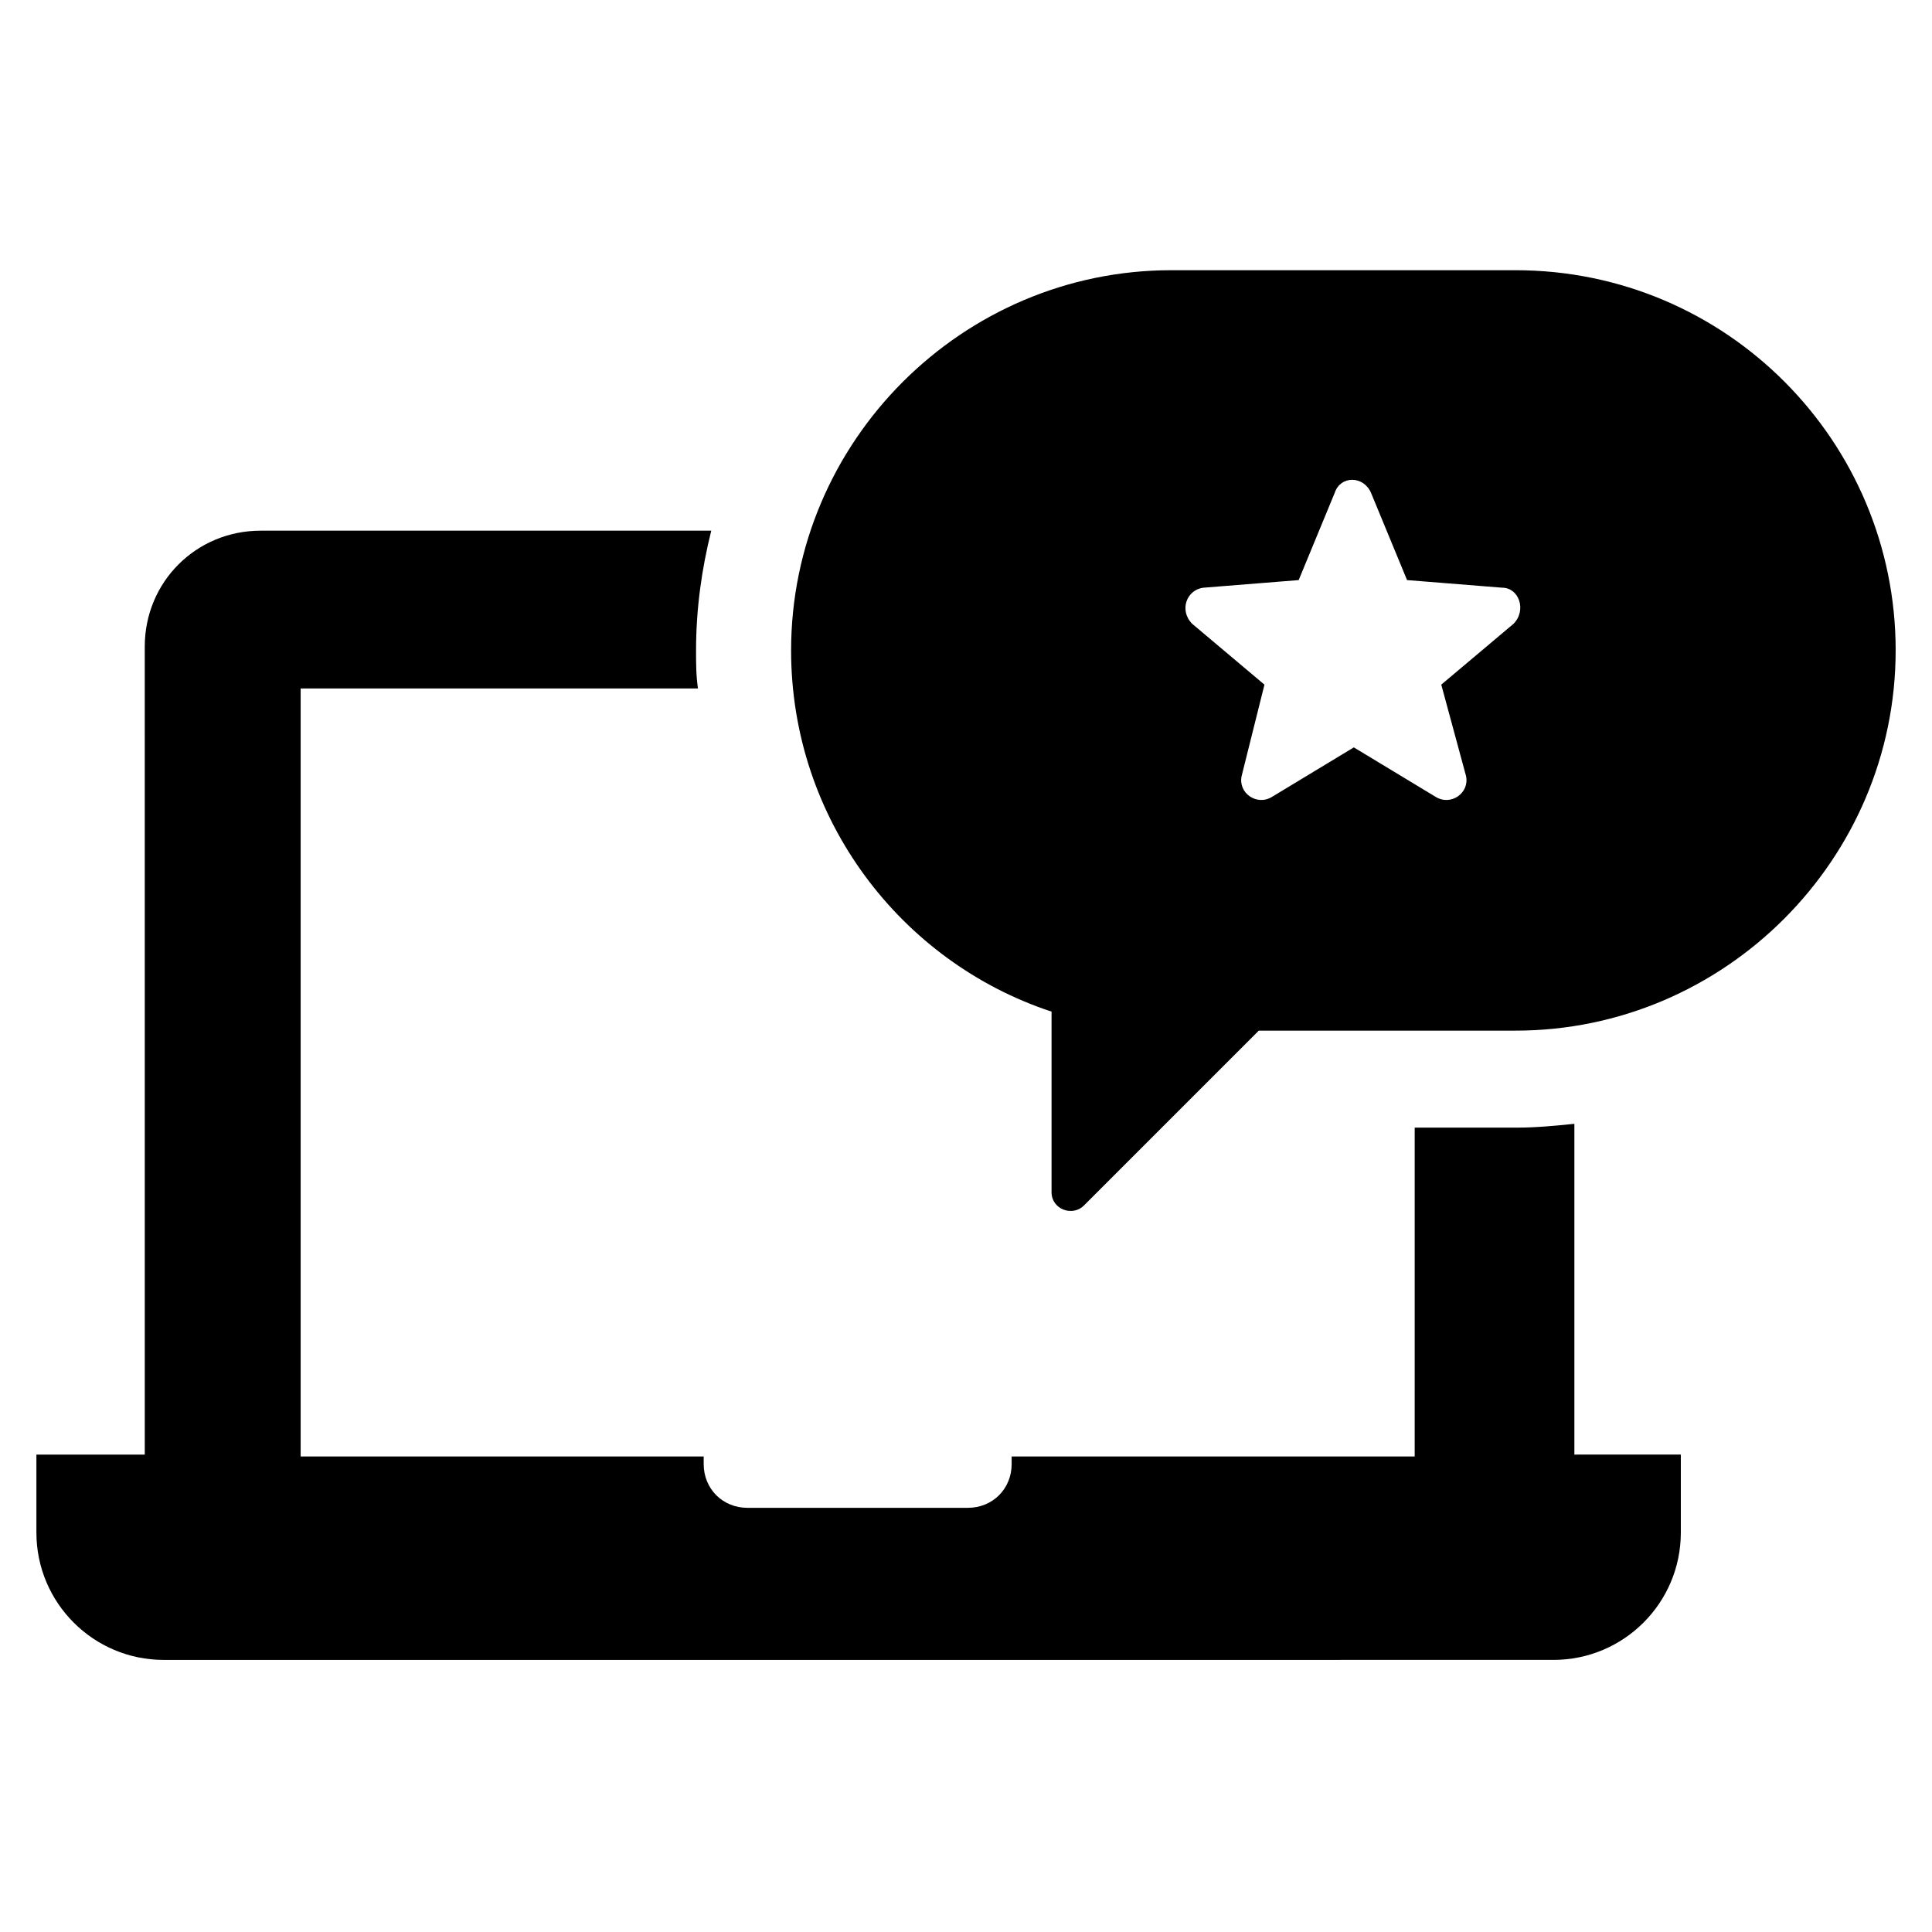
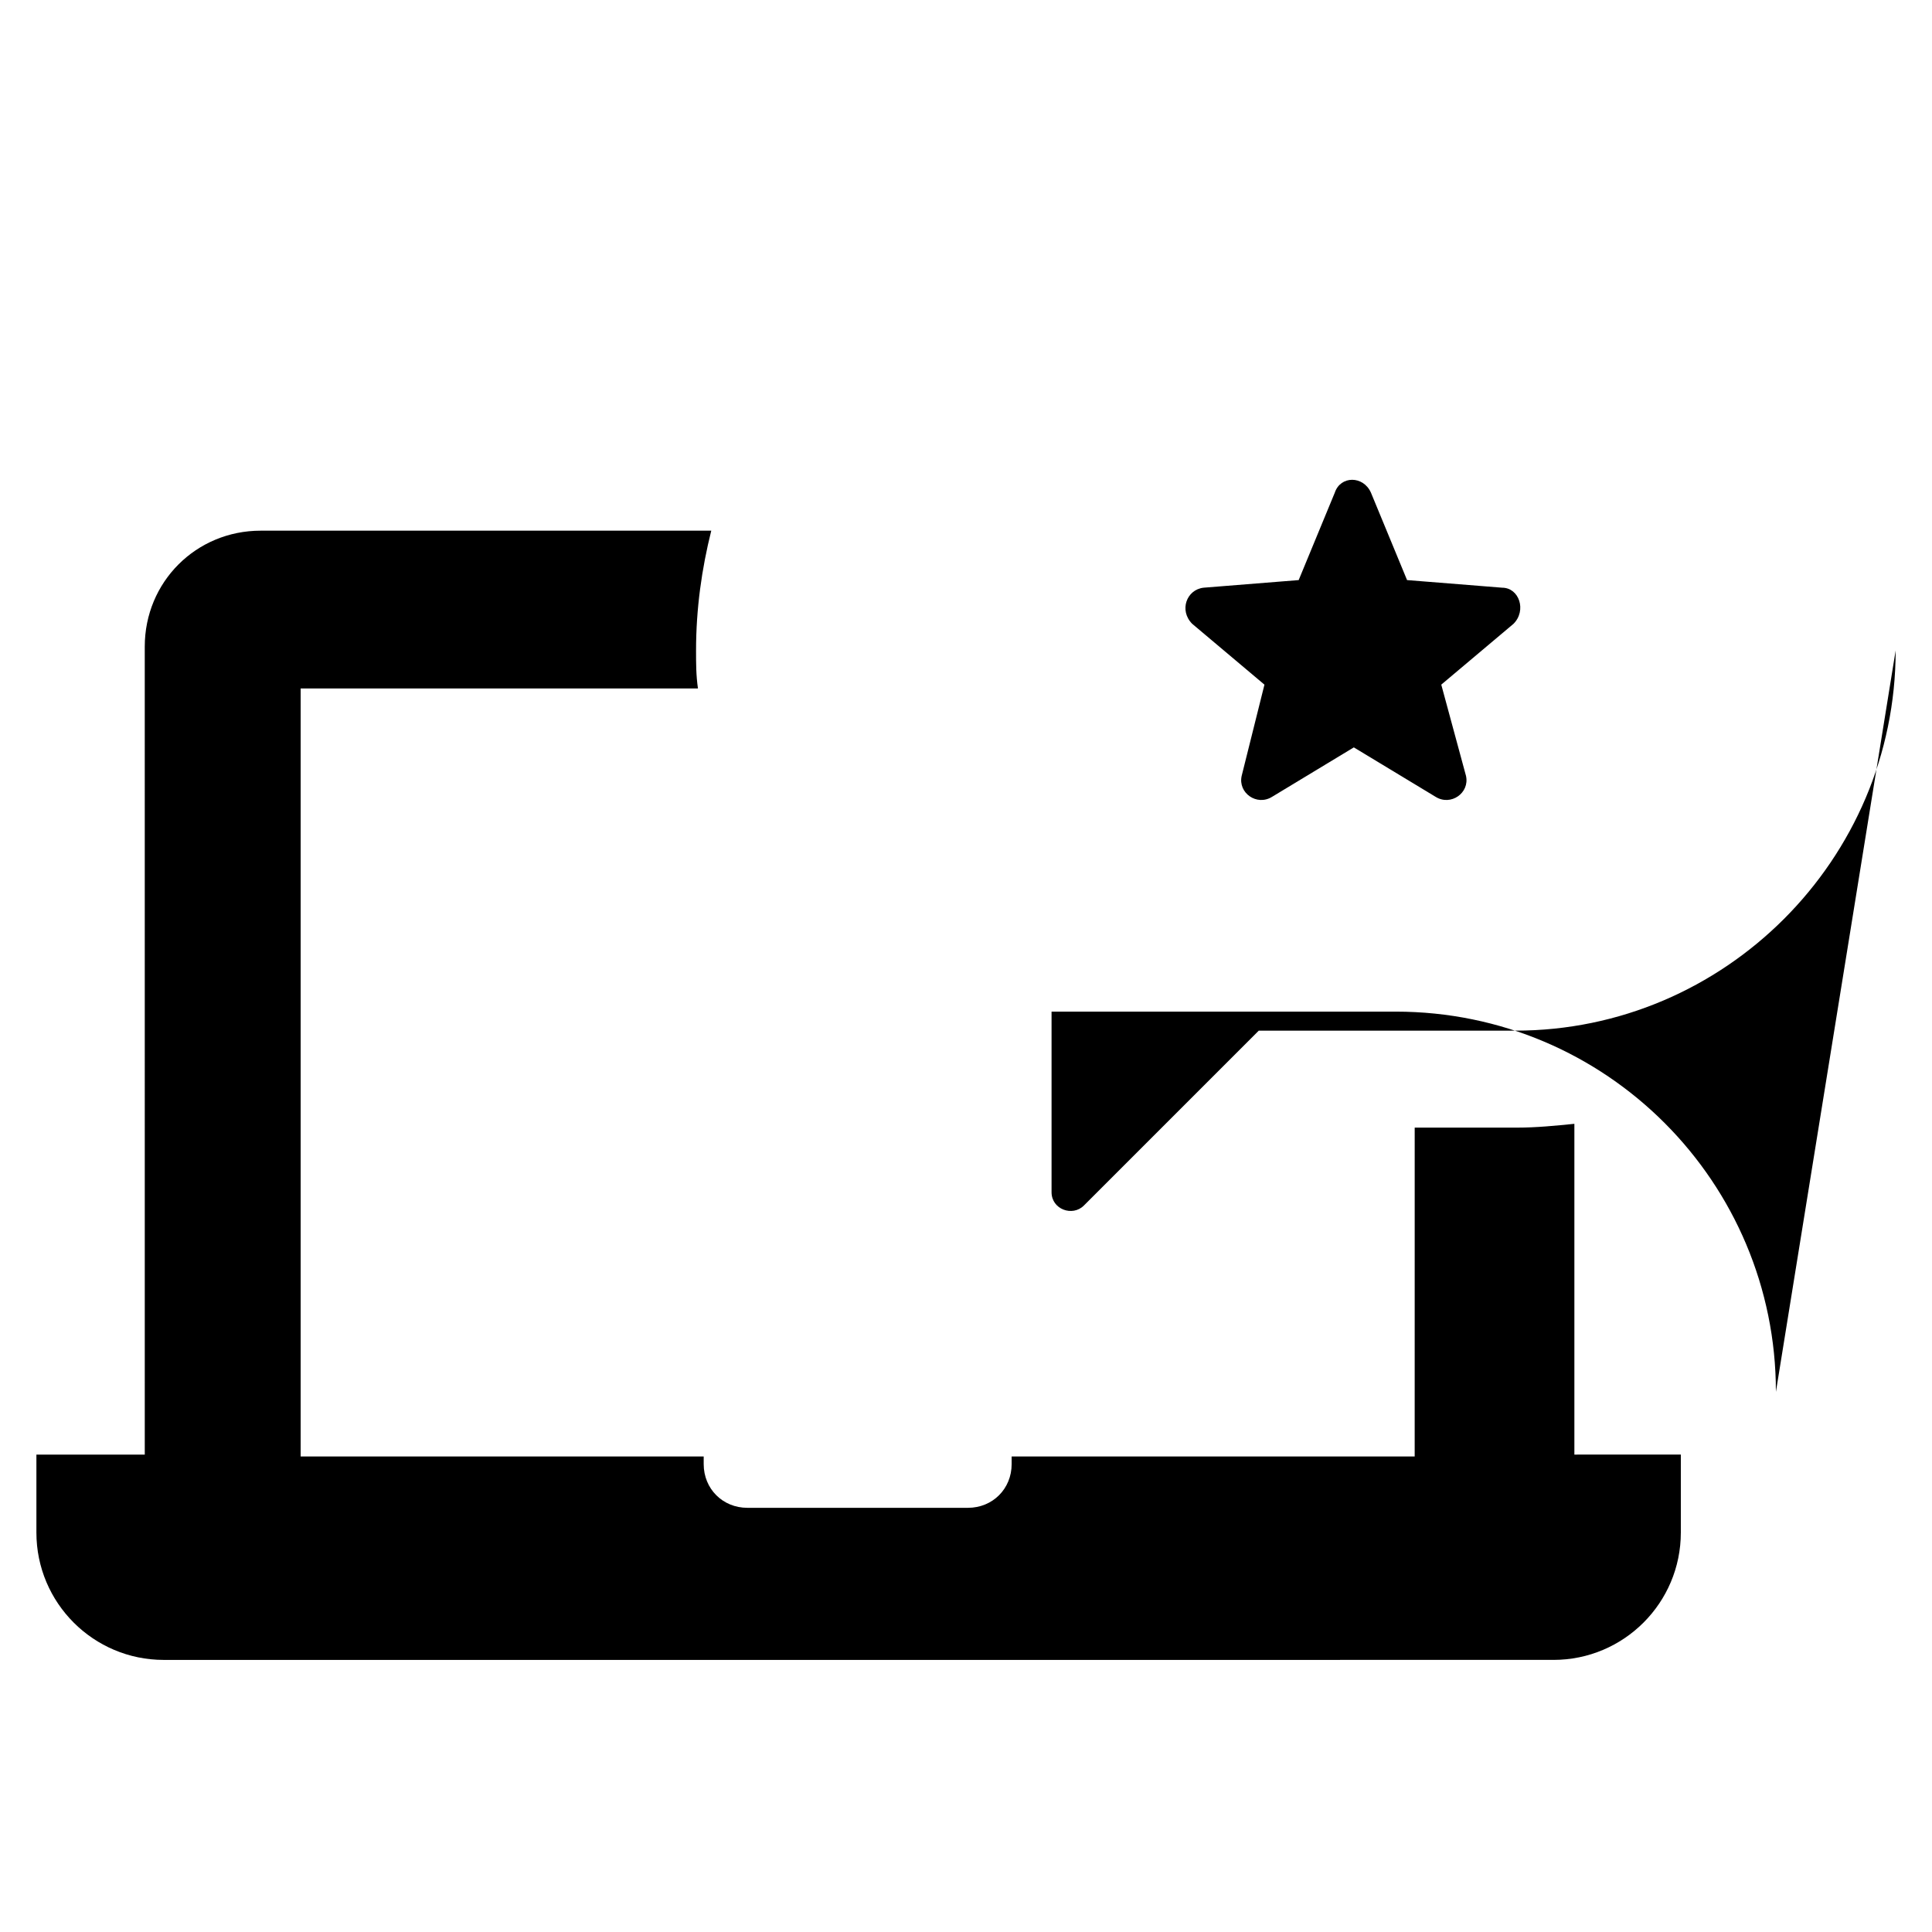
<svg xmlns="http://www.w3.org/2000/svg" fill="#000000" width="800px" height="800px" version="1.1" viewBox="144 144 512 512">
-   <path d="m562.23 529.48h27.207v20.656c0 18.641-15.113 33.754-33.754 33.754h-32.242l-303.8 0.004h-32.242c-18.641 0-33.754-15.113-33.754-33.754v-20.656h28.719l-0.004-214.12c0-17.129 13.602-30.73 30.73-30.73h119.4c-2.519 10.078-4.031 20.656-4.031 31.738 0 3.527 0 6.551 0.504 10.078l-105.29-0.004v203.54h106.81v2.016c0 6.551 5.039 11.586 11.586 11.586h58.441c6.551 0 11.586-5.039 11.586-11.586v-2.016h106.81l0.004-87.156h27.203c5.039 0 10.078-0.504 15.113-1.008v87.664zm84.137-213.11c0 55.418-45.344 100.76-100.76 100.76h-68.016l-46.352 46.352c-3.023 3.023-8.566 1.008-8.566-3.527v-47.863c-39.801-13.098-69.023-50.883-69.023-95.723 0-55.418 45.344-100.76 100.76-100.76h91.191c55.926 0 100.77 45.34 100.77 100.76zm-104.29-16.625-25.191-2.016-9.574-23.176c-2.016-4.535-8.062-4.535-9.574 0l-9.574 23.176-25.191 2.016c-4.535 0.504-6.551 6.047-3.023 9.574l19.145 16.121-6.039 24.18c-1.008 4.535 4.031 8.062 8.062 5.543l21.664-13.098 21.664 13.098c4.031 2.519 9.07-1.008 8.062-5.543l-6.555-24.184 19.145-16.121c3.527-3.527 1.512-9.57-3.019-9.57z" />
+   <path d="m562.23 529.48h27.207v20.656c0 18.641-15.113 33.754-33.754 33.754h-32.242l-303.8 0.004h-32.242c-18.641 0-33.754-15.113-33.754-33.754v-20.656h28.719l-0.004-214.12c0-17.129 13.602-30.73 30.73-30.73h119.4c-2.519 10.078-4.031 20.656-4.031 31.738 0 3.527 0 6.551 0.504 10.078l-105.29-0.004v203.54h106.81v2.016c0 6.551 5.039 11.586 11.586 11.586h58.441c6.551 0 11.586-5.039 11.586-11.586v-2.016h106.81l0.004-87.156h27.203c5.039 0 10.078-0.504 15.113-1.008v87.664zm84.137-213.11c0 55.418-45.344 100.76-100.76 100.76h-68.016l-46.352 46.352c-3.023 3.023-8.566 1.008-8.566-3.527v-47.863h91.191c55.926 0 100.77 45.34 100.77 100.76zm-104.29-16.625-25.191-2.016-9.574-23.176c-2.016-4.535-8.062-4.535-9.574 0l-9.574 23.176-25.191 2.016c-4.535 0.504-6.551 6.047-3.023 9.574l19.145 16.121-6.039 24.18c-1.008 4.535 4.031 8.062 8.062 5.543l21.664-13.098 21.664 13.098c4.031 2.519 9.07-1.008 8.062-5.543l-6.555-24.184 19.145-16.121c3.527-3.527 1.512-9.57-3.019-9.57z" />
</svg>